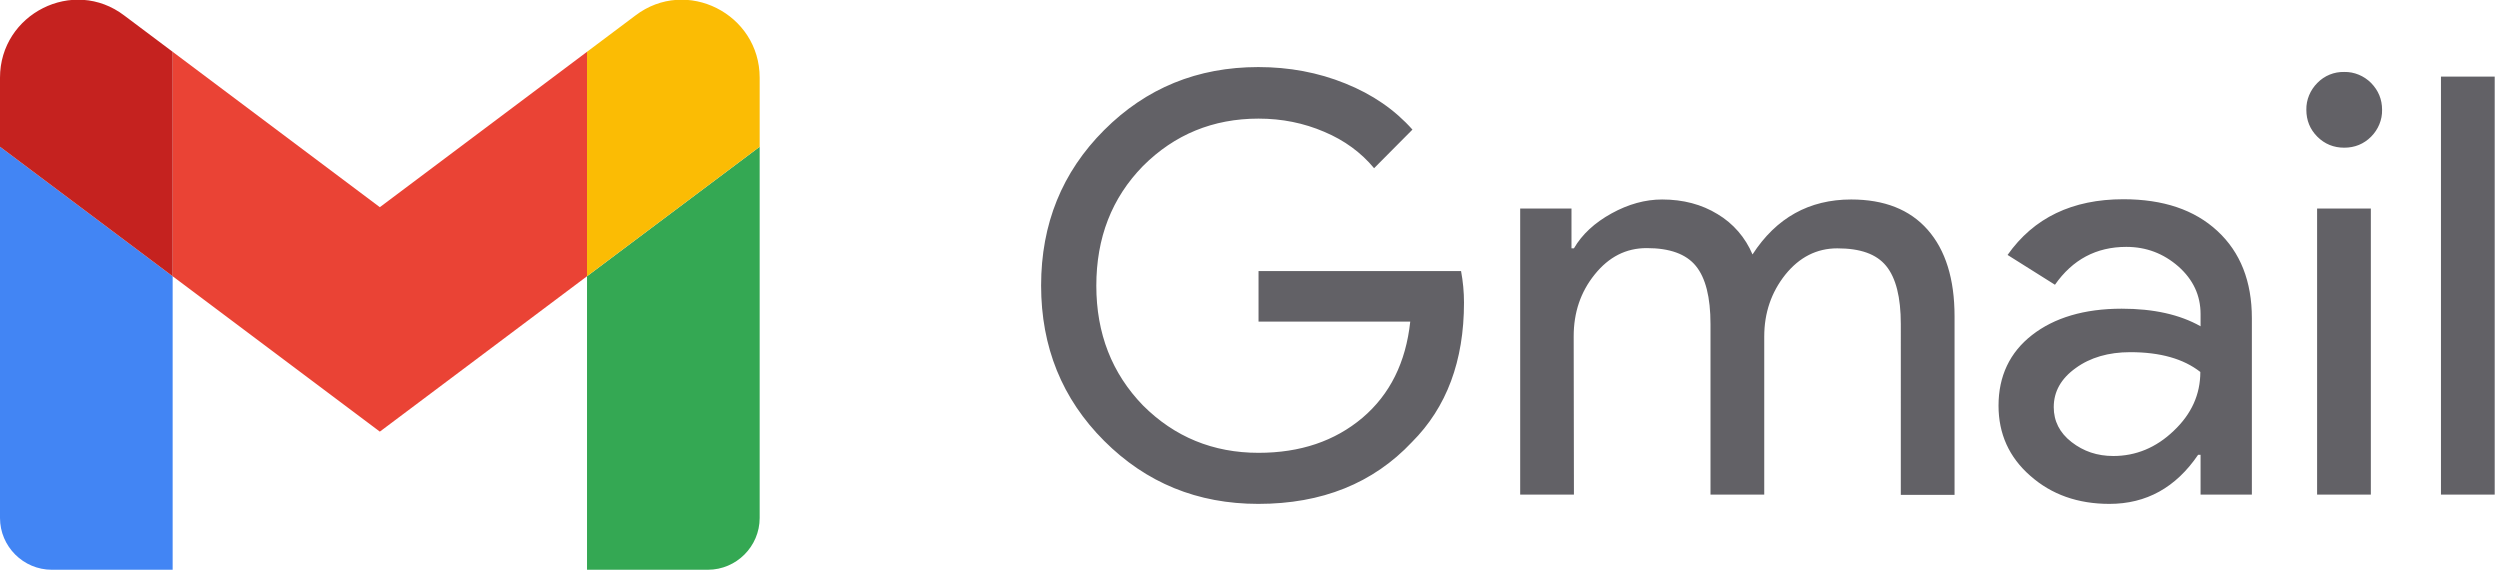
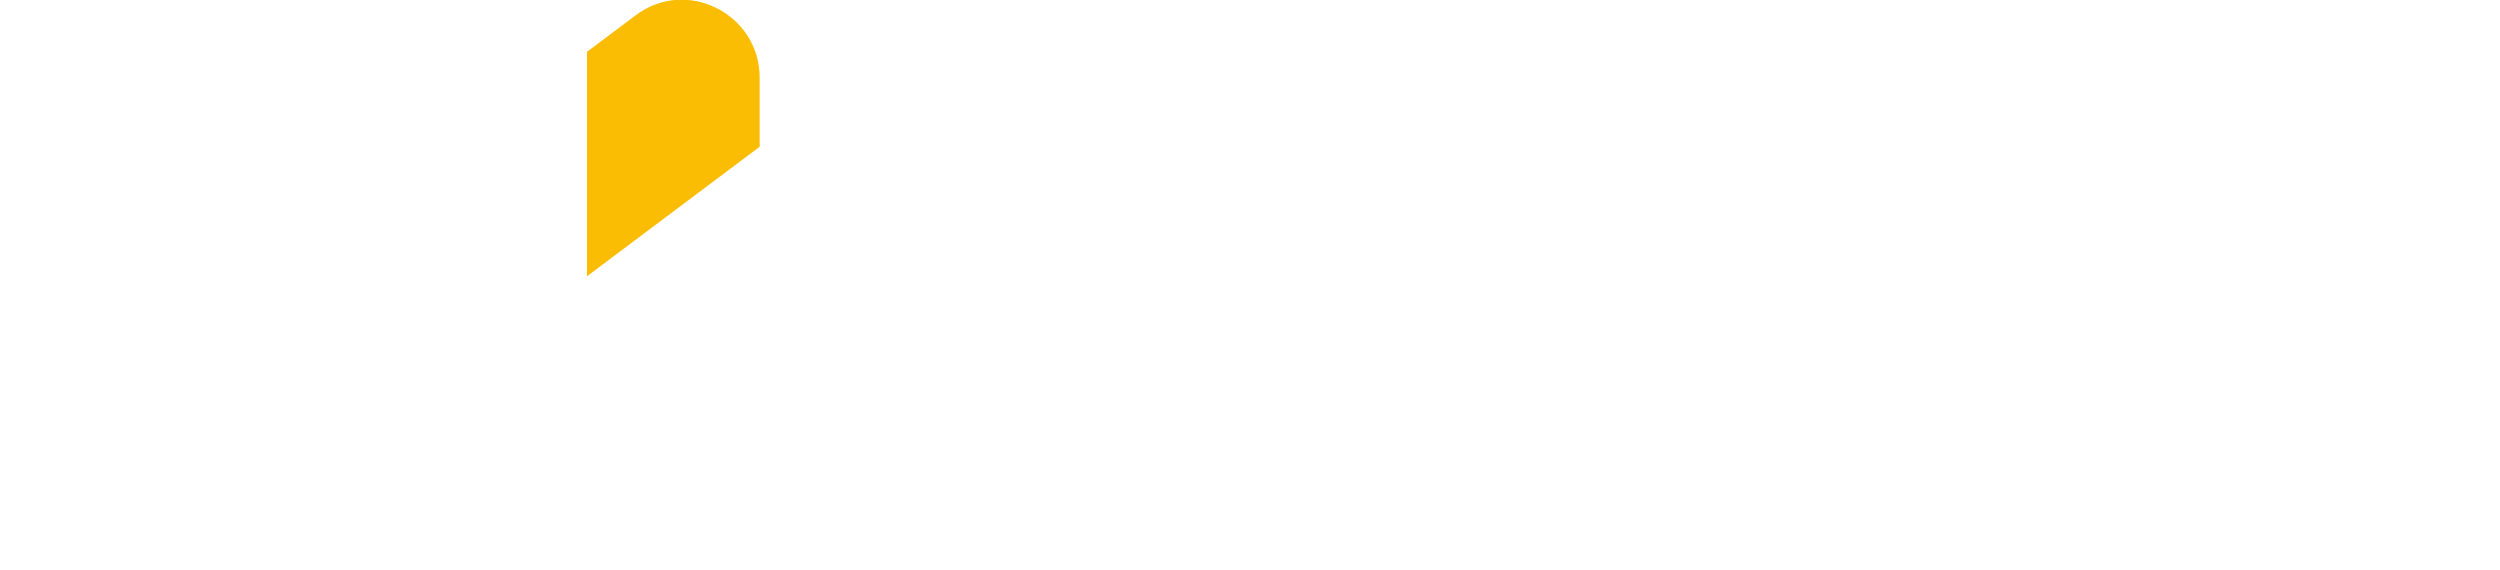
<svg xmlns="http://www.w3.org/2000/svg" version="1.1" id="Layer_1" x="0px" y="0px" viewBox="0 0 289.6 66" style="enable-background:new 0 0 289.6 66;" xml:space="preserve">
  <style type="text/css">
	.st0{fill:#4285F4;}
	.st1{fill:#34A853;}
	.st2{fill:#FBBC04;}
	.st3{fill:#EA4335;}
	.st4{fill:#C5221F;}
	.st5{fill:#626166;}
</style>
-   <path class="st0" d="M6,66h14V32L0,17v43C0,63.3,2.7,66,6,66" />
-   <path class="st1" d="M68,66h14c3.3,0,6-2.7,6-6V17L68,32" />
  <path class="st2" d="M68,6v26l20-15V9c0-7.4-8.5-11.7-14.4-7.2" />
-   <path class="st3" d="M20,32V6l24,18L68,6v26L44,50" />
-   <path class="st4" d="M0,9v8l20,15V6l-5.6-4.2C8.5-2.7,0,1.6,0,9" />
  <g>
    <g transform="matrix(.283 0 0 .283 9.496 18.863)">
-       <path class="st5" d="M565.7,57.2c0,23.9-7.1,42.9-21.3,57.1c-15.9,16.9-36.9,25.3-62.9,25.3c-24.9,0-45.9-8.6-63.1-25.8    s-25.8-38.4-25.8-63.6s8.6-46.4,25.8-63.6s38.2-25.8,63.1-25.8c12.6,0,24.5,2.2,35.6,6.7c11.2,4.5,20.3,10.8,27.5,18.9L528.9,2.2    c-5.3-6.4-12.1-11.4-20.4-14.9c-8.4-3.6-17.3-5.4-26.9-5.4c-18.6,0-34.4,6.5-47.3,19.4c-12.8,13.1-19.1,29.4-19.1,49    s6.4,35.9,19.1,49c12.9,12.9,28.7,19.4,47.3,19.4c17.1,0,31.2-4.8,42.5-14.3c11.3-9.6,17.8-22.7,19.6-39.4h-62.1V44.3h82.9    C565.3,48.6,565.7,52.9,565.7,57.2L565.7,57.2z M610.7,135.8h-22V18.7h21V35h1c3.3-5.7,8.5-10.5,15.4-14.3s13.8-5.7,20.7-5.7    c8.6,0,16.2,2,22.7,6c6.4,3.8,11.4,9.6,14.3,16.5c9.7-15,23.2-22.5,40.4-22.5c13.5,0,24,4.1,31.3,12.4s11,20.1,11,35.4v73.1h-22    V66c0-11-2-18.9-6-23.8S727.9,35,718.5,35c-8.4,0-15.5,3.6-21.3,10.8c-5.7,7.2-8.6,15.6-8.6,25.3v64.7h-22V66c0-11-2-18.9-6-23.8    c-4-4.9-10.7-7.3-20.1-7.3c-8.5,0-15.5,3.6-21.3,10.8s-8.6,15.6-8.6,25.3L610.7,135.8L610.7,135.8z M835.6,14.9    c16.3,0,29.1,4.3,38.5,13s14.1,20.6,14.1,35.7v72.2h-21v-16.3h-1c-9.1,13.4-21.2,20.1-36.3,20.1c-12.9,0-23.7-3.8-32.4-11.5    c-8.7-7.6-13-17.2-13-28.7c0-12.1,4.6-21.8,13.7-28.9s21.4-10.8,36.7-10.8c13.1,0,23.8,2.4,32.3,7.2v-5c0-7.6-3-14.1-9.1-19.5    c-6.1-5.3-13.1-8-21.3-8c-12.3,0-22,5.2-29.2,15.5l-19.4-12.2C798.9,22.5,814.7,14.9,835.6,14.9L835.6,14.9z M807.1,100    c0,5.7,2.4,10.5,7.3,14.3c4.9,3.8,10.5,5.7,17.1,5.7c9.2,0,17.5-3.4,24.7-10.3c7.3-6.9,10.9-14.9,10.9-24.1    c-6.9-5.4-16.4-8.1-28.7-8.1c-8.9,0-16.4,2.2-22.3,6.5C810.1,88.3,807.1,93.6,807.1,100L807.1,100z M941.5-21.7    c0.1,4.1-1.6,8.1-4.5,11c-3,3-6.7,4.5-11,4.5s-8-1.5-11-4.5s-4.5-6.7-4.5-11c-0.1-4.1,1.6-8.1,4.5-11c2.9-3,6.9-4.6,11-4.5    c4.1-0.1,8.1,1.6,11,4.5C940-29.6,941.5-26,941.5-21.7L941.5-21.7z M936.9,18.7v117.1h-22V18.7L936.9,18.7z M987.6-35.3v171.1h-22    V-35.3H987.6z" />
-     </g>
+       </g>
  </g>
</svg>